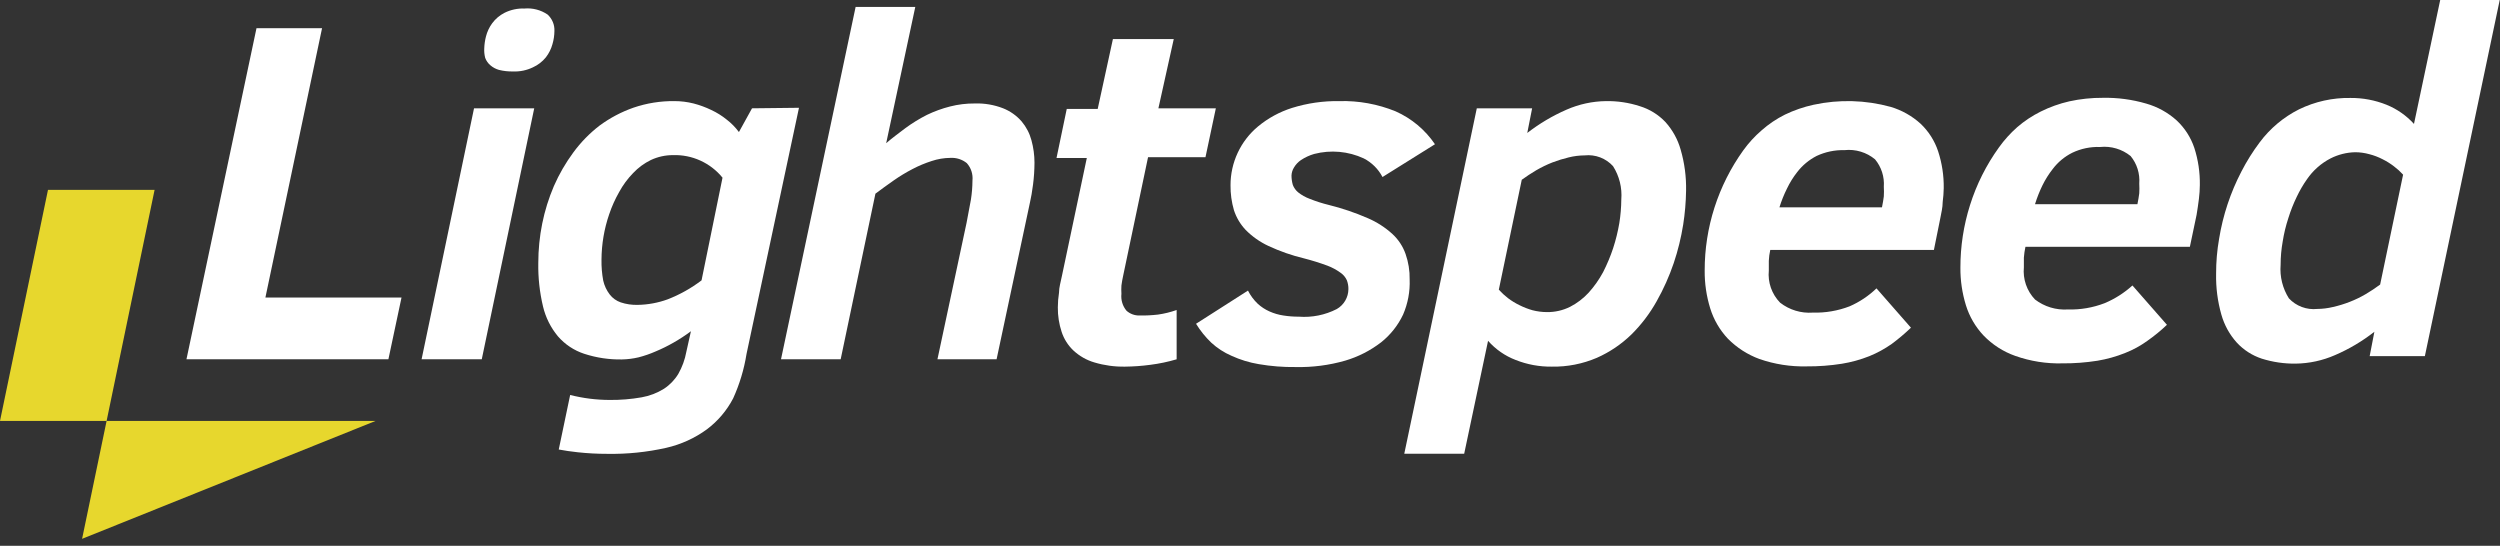
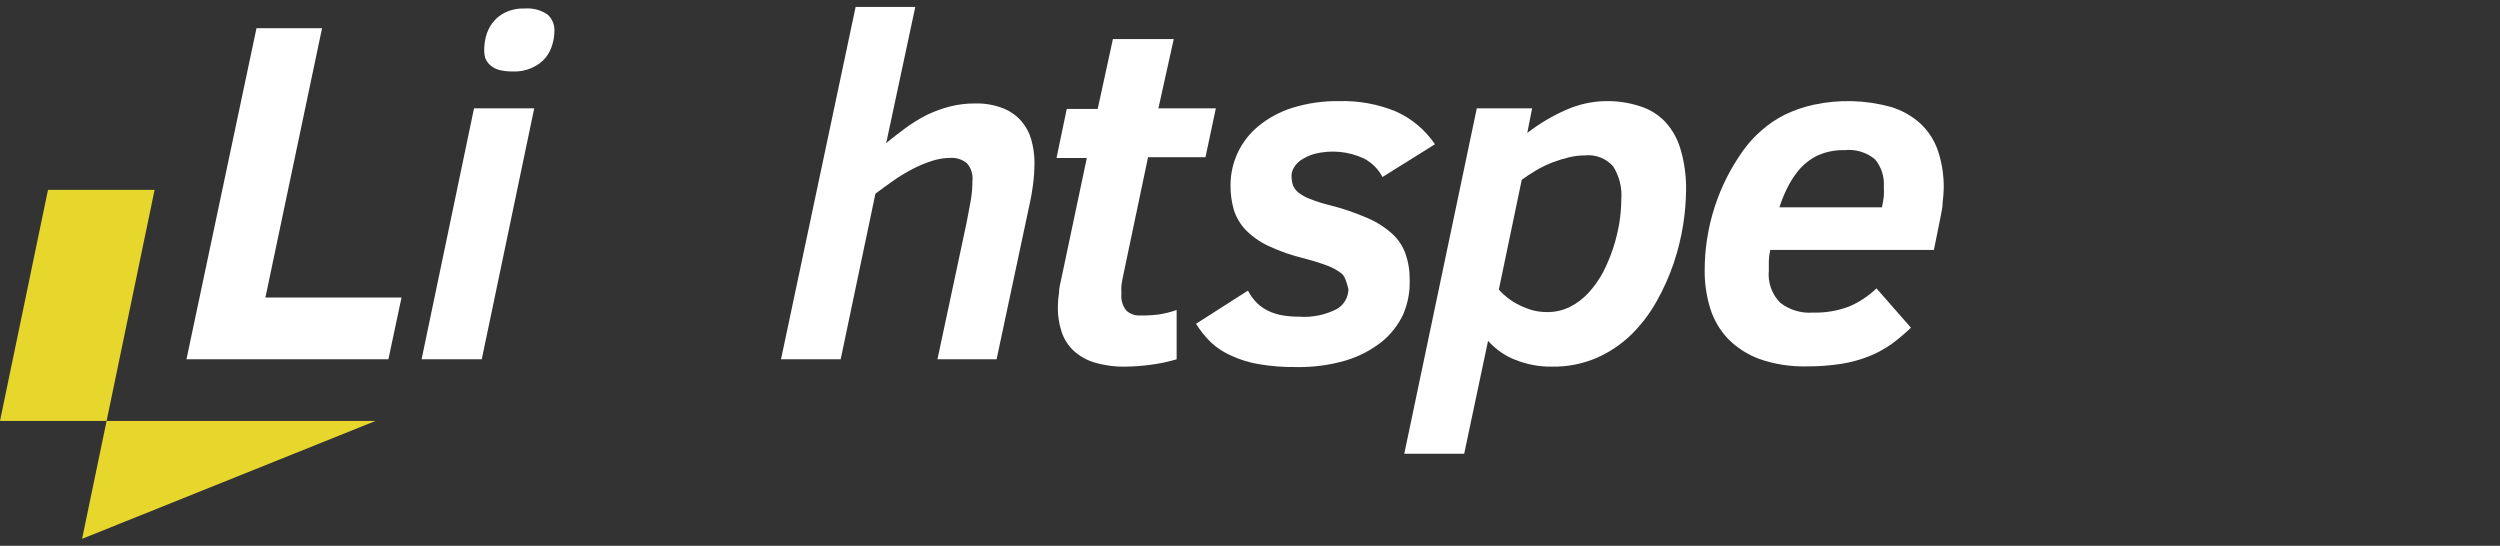
<svg xmlns="http://www.w3.org/2000/svg" width="142" height="31" viewBox="0 0 142 31" fill="none">
  <rect x="0" y="0" width="142" height="31" fill="#333333" stroke="none" />
  <path d="M10.591 20.408L14.569 1.601H18.293L15.075 16.9H22.806L22.061 20.408H10.591Z" fill="white" />
  <path d="M23.946 20.408L26.925 6.152H30.344L27.364 20.408H23.946ZM27.506 2.741C27.514 2.515 27.546 2.29 27.603 2.071C27.671 1.802 27.79 1.55 27.953 1.326C28.137 1.075 28.377 0.871 28.653 0.73C29.006 0.553 29.398 0.469 29.793 0.484C30.256 0.444 30.719 0.565 31.104 0.827C31.233 0.945 31.335 1.09 31.402 1.253C31.469 1.415 31.499 1.59 31.491 1.765C31.488 2.017 31.451 2.268 31.379 2.51C31.305 2.78 31.178 3.033 31.007 3.255C30.807 3.502 30.552 3.698 30.262 3.828C29.914 3.995 29.53 4.074 29.145 4.059C28.874 4.065 28.603 4.035 28.34 3.97C28.165 3.92 28.003 3.834 27.864 3.717C27.725 3.603 27.619 3.454 27.558 3.285C27.513 3.107 27.495 2.924 27.506 2.741V2.741Z" fill="white" />
  <path d="M66.833 20.408C66.346 20.552 65.847 20.657 65.343 20.721C64.867 20.785 64.386 20.82 63.906 20.825C63.316 20.836 62.728 20.756 62.163 20.587C61.718 20.457 61.31 20.224 60.971 19.909C60.663 19.618 60.433 19.254 60.301 18.851C60.153 18.402 60.08 17.932 60.085 17.459C60.086 17.179 60.108 16.9 60.152 16.624C60.152 16.326 60.249 16.014 60.316 15.678L61.731 8.975H60.01L60.591 6.189H62.349L63.213 2.22H66.669L65.797 6.152H69.06L68.471 8.93H65.209L63.801 15.634C63.757 15.842 63.719 16.036 63.697 16.215C63.687 16.373 63.687 16.533 63.697 16.691C63.678 16.863 63.694 17.037 63.744 17.202C63.794 17.367 63.877 17.52 63.988 17.652C64.193 17.833 64.459 17.929 64.732 17.92C65.081 17.926 65.429 17.908 65.775 17.868C66.136 17.817 66.49 17.73 66.833 17.608V20.408Z" fill="white" />
-   <path d="M70.885 16.505C71.025 16.783 71.211 17.035 71.436 17.25C71.634 17.432 71.86 17.58 72.106 17.689C72.358 17.802 72.623 17.88 72.896 17.92C73.186 17.966 73.48 17.988 73.775 17.987C74.518 18.044 75.263 17.894 75.927 17.555C76.127 17.441 76.293 17.276 76.409 17.078C76.526 16.879 76.588 16.654 76.59 16.423C76.593 16.25 76.562 16.078 76.501 15.917C76.422 15.745 76.299 15.598 76.143 15.492C75.914 15.325 75.663 15.19 75.398 15.09C74.959 14.928 74.511 14.789 74.058 14.673C73.368 14.507 72.697 14.272 72.054 13.973C71.571 13.749 71.132 13.442 70.758 13.064C70.454 12.744 70.225 12.36 70.088 11.94C69.954 11.48 69.888 11.003 69.894 10.524C69.892 9.886 70.032 9.255 70.302 8.677C70.573 8.099 70.967 7.588 71.458 7.18C72.028 6.709 72.683 6.353 73.387 6.13C74.257 5.859 75.165 5.728 76.076 5.743C77.17 5.713 78.258 5.911 79.271 6.324C80.176 6.726 80.95 7.373 81.506 8.193L78.526 10.055C78.289 9.601 77.917 9.232 77.461 8.997C76.58 8.59 75.585 8.501 74.646 8.744C74.382 8.821 74.131 8.936 73.901 9.087C73.733 9.2 73.593 9.35 73.491 9.526C73.409 9.661 73.363 9.815 73.357 9.973C73.358 10.152 73.383 10.33 73.432 10.502C73.494 10.668 73.6 10.814 73.737 10.927C73.933 11.082 74.151 11.205 74.385 11.291C74.741 11.434 75.107 11.551 75.48 11.642C76.232 11.828 76.967 12.078 77.677 12.386C78.197 12.607 78.676 12.914 79.093 13.295C79.43 13.606 79.685 13.995 79.837 14.427C79.999 14.891 80.078 15.381 80.068 15.872C80.095 16.557 79.968 17.239 79.696 17.868C79.407 18.48 78.981 19.018 78.452 19.44C77.842 19.911 77.15 20.265 76.411 20.483C75.494 20.747 74.542 20.87 73.588 20.848C72.889 20.857 72.191 20.802 71.503 20.684C70.965 20.595 70.441 20.435 69.946 20.207C69.525 20.025 69.137 19.773 68.799 19.462C68.466 19.143 68.176 18.783 67.935 18.39L70.885 16.505Z" fill="white" />
+   <path d="M70.885 16.505C71.025 16.783 71.211 17.035 71.436 17.25C71.634 17.432 71.86 17.58 72.106 17.689C72.358 17.802 72.623 17.88 72.896 17.92C73.186 17.966 73.48 17.988 73.775 17.987C74.518 18.044 75.263 17.894 75.927 17.555C76.127 17.441 76.293 17.276 76.409 17.078C76.526 16.879 76.588 16.654 76.59 16.423C76.422 15.745 76.299 15.598 76.143 15.492C75.914 15.325 75.663 15.19 75.398 15.09C74.959 14.928 74.511 14.789 74.058 14.673C73.368 14.507 72.697 14.272 72.054 13.973C71.571 13.749 71.132 13.442 70.758 13.064C70.454 12.744 70.225 12.36 70.088 11.94C69.954 11.48 69.888 11.003 69.894 10.524C69.892 9.886 70.032 9.255 70.302 8.677C70.573 8.099 70.967 7.588 71.458 7.18C72.028 6.709 72.683 6.353 73.387 6.13C74.257 5.859 75.165 5.728 76.076 5.743C77.17 5.713 78.258 5.911 79.271 6.324C80.176 6.726 80.95 7.373 81.506 8.193L78.526 10.055C78.289 9.601 77.917 9.232 77.461 8.997C76.58 8.59 75.585 8.501 74.646 8.744C74.382 8.821 74.131 8.936 73.901 9.087C73.733 9.2 73.593 9.35 73.491 9.526C73.409 9.661 73.363 9.815 73.357 9.973C73.358 10.152 73.383 10.33 73.432 10.502C73.494 10.668 73.6 10.814 73.737 10.927C73.933 11.082 74.151 11.205 74.385 11.291C74.741 11.434 75.107 11.551 75.48 11.642C76.232 11.828 76.967 12.078 77.677 12.386C78.197 12.607 78.676 12.914 79.093 13.295C79.43 13.606 79.685 13.995 79.837 14.427C79.999 14.891 80.078 15.381 80.068 15.872C80.095 16.557 79.968 17.239 79.696 17.868C79.407 18.48 78.981 19.018 78.452 19.44C77.842 19.911 77.15 20.265 76.411 20.483C75.494 20.747 74.542 20.87 73.588 20.848C72.889 20.857 72.191 20.802 71.503 20.684C70.965 20.595 70.441 20.435 69.946 20.207C69.525 20.025 69.137 19.773 68.799 19.462C68.466 19.143 68.176 18.783 67.935 18.39L70.885 16.505Z" fill="white" />
  <path d="M83.166 25.771H79.763L83.882 6.152H87.025L86.749 7.552C87.436 7.02 88.187 6.574 88.984 6.227C89.689 5.918 90.448 5.753 91.218 5.743C91.873 5.732 92.525 5.83 93.147 6.033C93.697 6.202 94.195 6.51 94.592 6.927C95.001 7.379 95.299 7.919 95.463 8.506C95.682 9.261 95.784 10.044 95.769 10.83C95.76 11.476 95.705 12.12 95.605 12.759C95.487 13.5 95.308 14.23 95.069 14.941C94.814 15.692 94.49 16.418 94.1 17.108C93.714 17.8 93.233 18.434 92.67 18.993C92.097 19.552 91.429 20.003 90.697 20.326C89.89 20.671 89.019 20.841 88.142 20.825C87.438 20.834 86.74 20.705 86.086 20.445C85.485 20.215 84.948 19.841 84.522 19.358L83.166 25.771ZM85.133 16.453C85.29 16.627 85.462 16.786 85.647 16.93C85.851 17.085 86.071 17.22 86.302 17.332C86.541 17.452 86.79 17.549 87.047 17.622C87.315 17.691 87.59 17.726 87.866 17.727C88.321 17.733 88.77 17.631 89.177 17.429C89.574 17.225 89.932 16.953 90.235 16.624C90.553 16.271 90.828 15.881 91.054 15.463C91.28 15.021 91.472 14.563 91.628 14.092C91.779 13.627 91.896 13.152 91.978 12.669C92.049 12.226 92.087 11.778 92.09 11.329C92.143 10.664 91.978 10 91.62 9.437C91.419 9.216 91.168 9.045 90.889 8.939C90.609 8.833 90.309 8.794 90.011 8.826C89.708 8.828 89.405 8.865 89.11 8.938C88.791 9.014 88.478 9.111 88.172 9.228C87.858 9.352 87.555 9.499 87.263 9.668C86.965 9.847 86.689 10.025 86.436 10.211L85.133 16.453Z" fill="white" />
  <path d="M100.551 14.196C100.505 14.4 100.478 14.607 100.469 14.815C100.469 15.016 100.469 15.202 100.469 15.366C100.436 15.698 100.477 16.034 100.587 16.349C100.698 16.664 100.876 16.951 101.109 17.191C101.638 17.604 102.302 17.805 102.971 17.756C103.683 17.776 104.392 17.655 105.057 17.399C105.622 17.153 106.14 16.807 106.584 16.379L108.542 18.613C108.197 18.944 107.832 19.252 107.448 19.537C107.053 19.814 106.628 20.047 106.181 20.229C105.677 20.429 105.153 20.574 104.617 20.661C103.955 20.766 103.284 20.815 102.614 20.81C101.705 20.832 100.799 20.69 99.94 20.393C99.264 20.145 98.651 19.751 98.145 19.239C97.682 18.747 97.338 18.156 97.139 17.511C96.926 16.819 96.82 16.098 96.826 15.373C96.821 12.923 97.588 10.534 99.016 8.543C99.318 8.123 99.668 7.741 100.059 7.404C100.46 7.049 100.906 6.749 101.385 6.51C101.902 6.261 102.447 6.073 103.008 5.951C104.457 5.637 105.959 5.678 107.388 6.07C108.022 6.258 108.605 6.586 109.094 7.031C109.546 7.461 109.887 7.996 110.084 8.588C110.306 9.266 110.414 9.975 110.404 10.688C110.399 10.95 110.379 11.211 110.345 11.47C110.345 11.79 110.263 12.096 110.211 12.386L109.846 14.196H100.551ZM106.896 11.776C106.941 11.552 106.978 11.344 107.001 11.157C107.012 10.974 107.012 10.79 107.001 10.606C107.042 10.042 106.863 9.484 106.502 9.05C106.262 8.851 105.985 8.702 105.687 8.613C105.389 8.523 105.076 8.494 104.766 8.528C104.222 8.513 103.681 8.626 103.187 8.856C102.753 9.078 102.374 9.393 102.077 9.78C101.853 10.066 101.661 10.375 101.504 10.703C101.331 11.048 101.187 11.407 101.072 11.776H106.896Z" fill="white" />
-   <path d="M115.045 14.018C115.001 14.221 114.971 14.428 114.956 14.636C114.956 14.837 114.956 15.023 114.956 15.179C114.924 15.512 114.964 15.848 115.073 16.165C115.182 16.481 115.358 16.77 115.589 17.012C116.121 17.419 116.782 17.62 117.451 17.578C118.165 17.598 118.877 17.477 119.544 17.22C120.123 16.977 120.657 16.637 121.123 16.215L123.082 18.449C122.735 18.78 122.364 19.083 121.972 19.358C121.581 19.641 121.155 19.874 120.706 20.05C120.199 20.253 119.672 20.4 119.134 20.49C118.474 20.594 117.806 20.644 117.138 20.639C116.228 20.662 115.322 20.518 114.464 20.214C113.784 19.974 113.17 19.579 112.669 19.06C112.207 18.571 111.863 17.982 111.664 17.339C111.451 16.647 111.345 15.926 111.351 15.202C111.349 13.999 111.533 12.803 111.895 11.656C112.264 10.48 112.82 9.372 113.541 8.372C113.841 7.952 114.189 7.567 114.576 7.225C114.981 6.875 115.429 6.577 115.909 6.338C116.425 6.081 116.97 5.886 117.533 5.757C118.161 5.619 118.803 5.552 119.447 5.556C120.278 5.54 121.107 5.651 121.905 5.884C122.55 6.067 123.143 6.395 123.64 6.845C124.096 7.273 124.439 7.808 124.638 8.402C124.857 9.082 124.962 9.794 124.951 10.509C124.949 10.771 124.931 11.032 124.899 11.291C124.859 11.609 124.815 11.915 124.765 12.208L124.385 14.018H115.045ZM121.406 11.597C121.451 11.366 121.488 11.165 121.51 10.979C121.521 10.795 121.521 10.611 121.51 10.428C121.555 9.862 121.379 9.301 121.019 8.863C120.531 8.469 119.907 8.284 119.283 8.349C118.738 8.329 118.196 8.442 117.704 8.677C117.268 8.895 116.888 9.211 116.594 9.601C116.369 9.887 116.174 10.197 116.013 10.524C115.844 10.87 115.702 11.229 115.589 11.597H121.406Z" fill="white" />
-   <path d="M125.875 15.552C125.873 14.883 125.93 14.215 126.046 13.556C126.262 12.225 126.69 10.938 127.312 9.742C127.61 9.163 127.956 8.61 128.347 8.089C128.936 7.298 129.701 6.655 130.582 6.212C131.493 5.768 132.496 5.545 133.509 5.564C134.211 5.558 134.906 5.69 135.557 5.951C136.151 6.193 136.683 6.564 137.114 7.039L138.604 0H141.985L137.732 20.229H134.597L134.865 18.844C134.181 19.381 133.429 19.827 132.63 20.17C131.925 20.479 131.165 20.644 130.396 20.654C129.742 20.663 129.091 20.567 128.467 20.371C127.926 20.192 127.439 19.88 127.052 19.462C126.64 19.006 126.339 18.46 126.173 17.868C125.959 17.115 125.859 16.334 125.875 15.552V15.552ZM131.036 10.182C130.814 10.497 130.62 10.831 130.455 11.18C130.266 11.569 130.107 11.973 129.979 12.386C129.836 12.819 129.729 13.262 129.658 13.712C129.579 14.152 129.539 14.598 129.539 15.045C129.486 15.713 129.651 16.379 130.008 16.945C130.211 17.163 130.462 17.331 130.742 17.436C131.021 17.541 131.321 17.579 131.617 17.548C131.921 17.545 132.223 17.508 132.518 17.436C132.841 17.363 133.157 17.266 133.464 17.146C133.778 17.024 134.082 16.877 134.373 16.706C134.655 16.539 134.929 16.358 135.192 16.163L136.496 9.921C136.34 9.748 136.168 9.591 135.982 9.452C135.778 9.294 135.558 9.157 135.326 9.042C135.09 8.92 134.84 8.825 134.582 8.759C134.317 8.685 134.044 8.647 133.77 8.647C133.285 8.658 132.809 8.778 132.377 8.997C131.839 9.275 131.378 9.682 131.036 10.182V10.182Z" fill="white" />
-   <path d="M42.715 6.152L41.971 7.5C41.775 7.237 41.545 7.001 41.285 6.8C41.016 6.581 40.721 6.396 40.406 6.249C40.082 6.092 39.743 5.967 39.394 5.877C39.038 5.788 38.673 5.742 38.306 5.743C37.516 5.734 36.73 5.86 35.982 6.115C35.292 6.357 34.642 6.701 34.053 7.135C33.487 7.571 32.985 8.086 32.563 8.662C32.126 9.255 31.757 9.894 31.461 10.569C31.168 11.255 30.946 11.968 30.798 12.699C30.65 13.435 30.575 14.183 30.575 14.934C30.56 15.766 30.65 16.597 30.843 17.407C30.991 18.031 31.281 18.612 31.692 19.105C32.09 19.563 32.605 19.906 33.182 20.095C33.874 20.321 34.599 20.43 35.327 20.416C35.645 20.41 35.963 20.37 36.273 20.296C36.604 20.211 36.928 20.099 37.241 19.961C37.589 19.816 37.927 19.649 38.254 19.462C38.597 19.267 38.928 19.051 39.245 18.814L38.984 19.983C38.904 20.423 38.75 20.846 38.529 21.235C38.324 21.576 38.044 21.867 37.71 22.084C37.323 22.325 36.893 22.489 36.444 22.568C35.842 22.674 35.231 22.724 34.619 22.717C33.865 22.715 33.115 22.62 32.385 22.434L31.737 25.532C32.079 25.592 32.437 25.652 32.817 25.689C33.371 25.749 33.928 25.779 34.485 25.778C35.614 25.799 36.742 25.684 37.844 25.436C38.677 25.246 39.463 24.889 40.153 24.385C40.775 23.918 41.284 23.317 41.643 22.628C42.008 21.824 42.264 20.975 42.403 20.103L45.382 6.122L42.715 6.152ZM39.848 15.924C39.259 16.373 38.609 16.736 37.919 17.004C37.374 17.202 36.8 17.308 36.221 17.317C35.894 17.326 35.569 17.279 35.26 17.176C35.012 17.092 34.794 16.936 34.634 16.729C34.453 16.494 34.326 16.221 34.262 15.932C34.19 15.544 34.158 15.149 34.165 14.755C34.169 13.873 34.317 12.997 34.604 12.163C34.752 11.726 34.941 11.304 35.17 10.904C35.383 10.512 35.648 10.151 35.96 9.832C36.249 9.524 36.593 9.271 36.973 9.087C37.364 8.904 37.792 8.81 38.224 8.811C38.76 8.793 39.294 8.899 39.782 9.122C40.27 9.344 40.701 9.676 41.039 10.092L39.848 15.924Z" fill="white" />
  <path d="M53.247 20.408L54.901 12.655C54.997 12.17 55.079 11.731 55.146 11.351C55.204 10.989 55.234 10.623 55.236 10.256C55.254 10.078 55.235 9.898 55.18 9.727C55.125 9.557 55.035 9.399 54.915 9.266C54.651 9.053 54.316 8.947 53.977 8.968C53.617 8.971 53.26 9.031 52.919 9.146C52.544 9.266 52.18 9.418 51.832 9.601C51.458 9.795 51.097 10.014 50.752 10.256C50.404 10.499 50.062 10.748 49.724 11.001L47.75 20.408H44.361L48.599 0.395H51.988L50.335 8.133C50.685 7.828 51.08 7.545 51.437 7.269C51.821 6.989 52.227 6.74 52.651 6.525C53.071 6.323 53.51 6.163 53.962 6.048C54.422 5.931 54.895 5.873 55.37 5.877C55.919 5.859 56.466 5.953 56.979 6.152C57.383 6.313 57.743 6.568 58.029 6.897C58.291 7.209 58.482 7.575 58.587 7.97C58.701 8.385 58.759 8.813 58.759 9.243C58.757 9.657 58.73 10.07 58.677 10.48C58.625 10.889 58.565 11.225 58.505 11.485L56.606 20.408H53.247Z" fill="white" />
  <path fill-rule="evenodd" clip-rule="evenodd" d="M0 23.909L2.726 10.785H8.781L7.418 17.347L6.055 23.909H0ZM4.663 30.605L6.055 23.909H21.332L4.663 30.605Z" fill="#E7D72D" />
</svg>